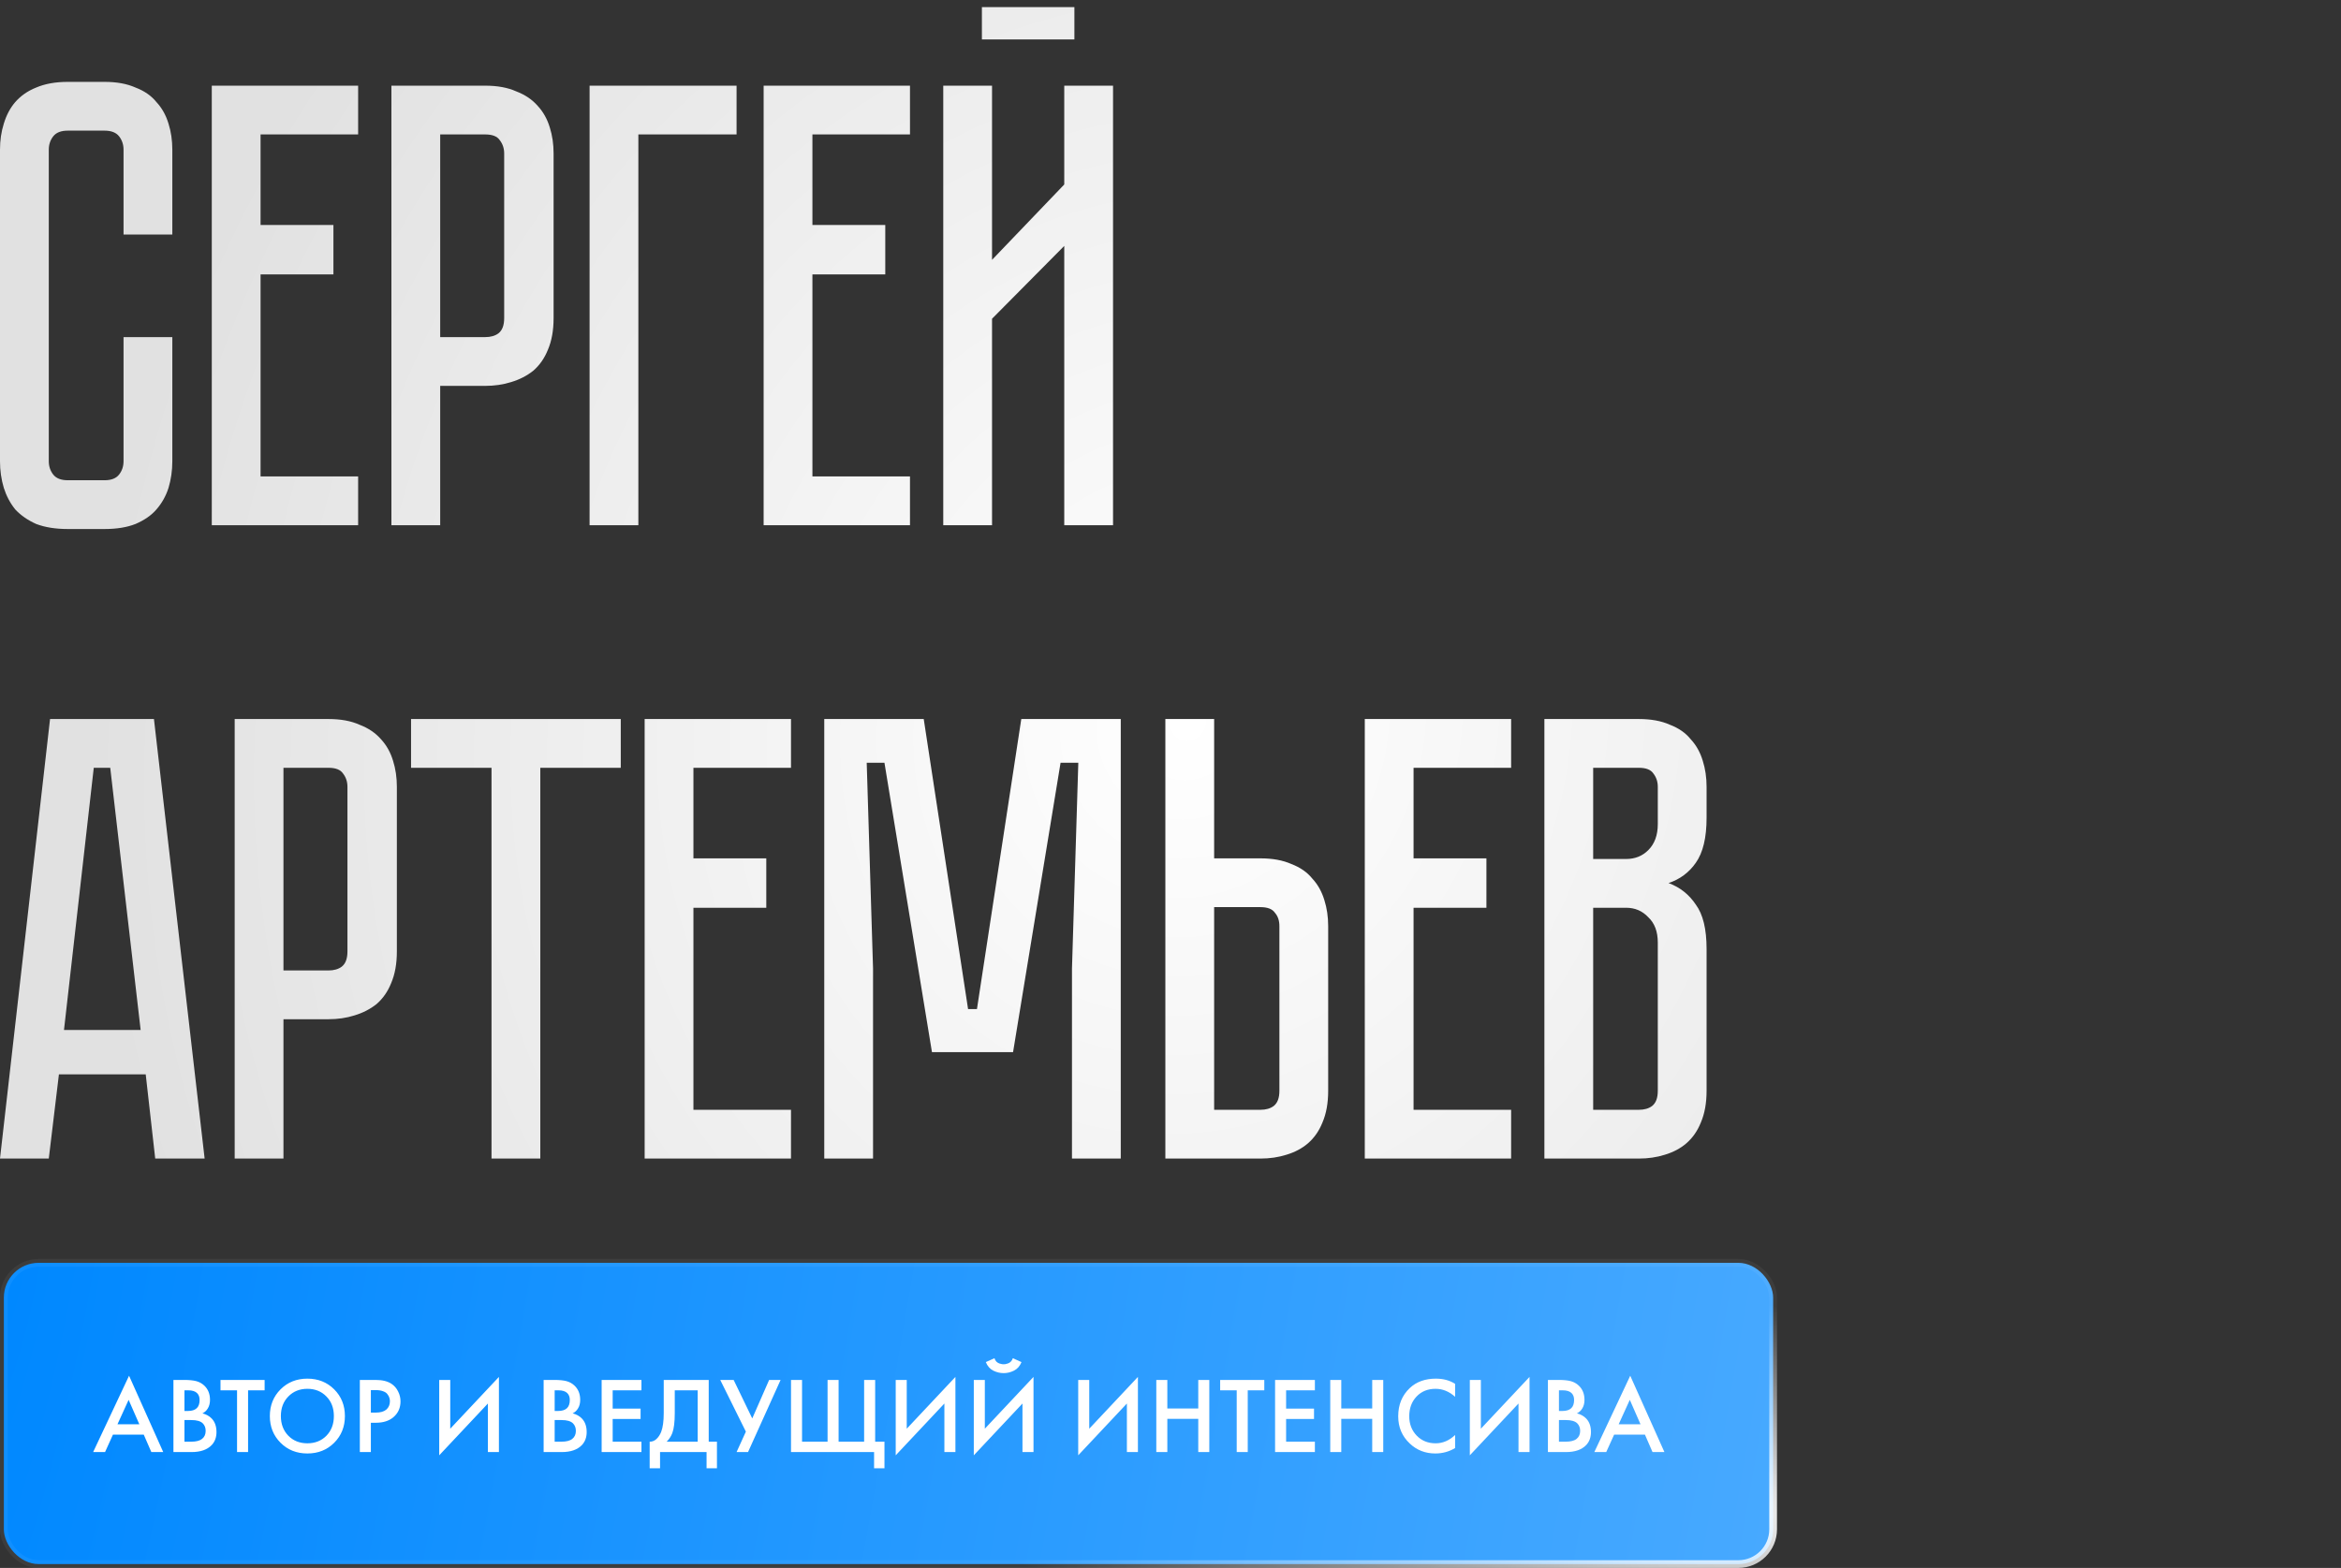
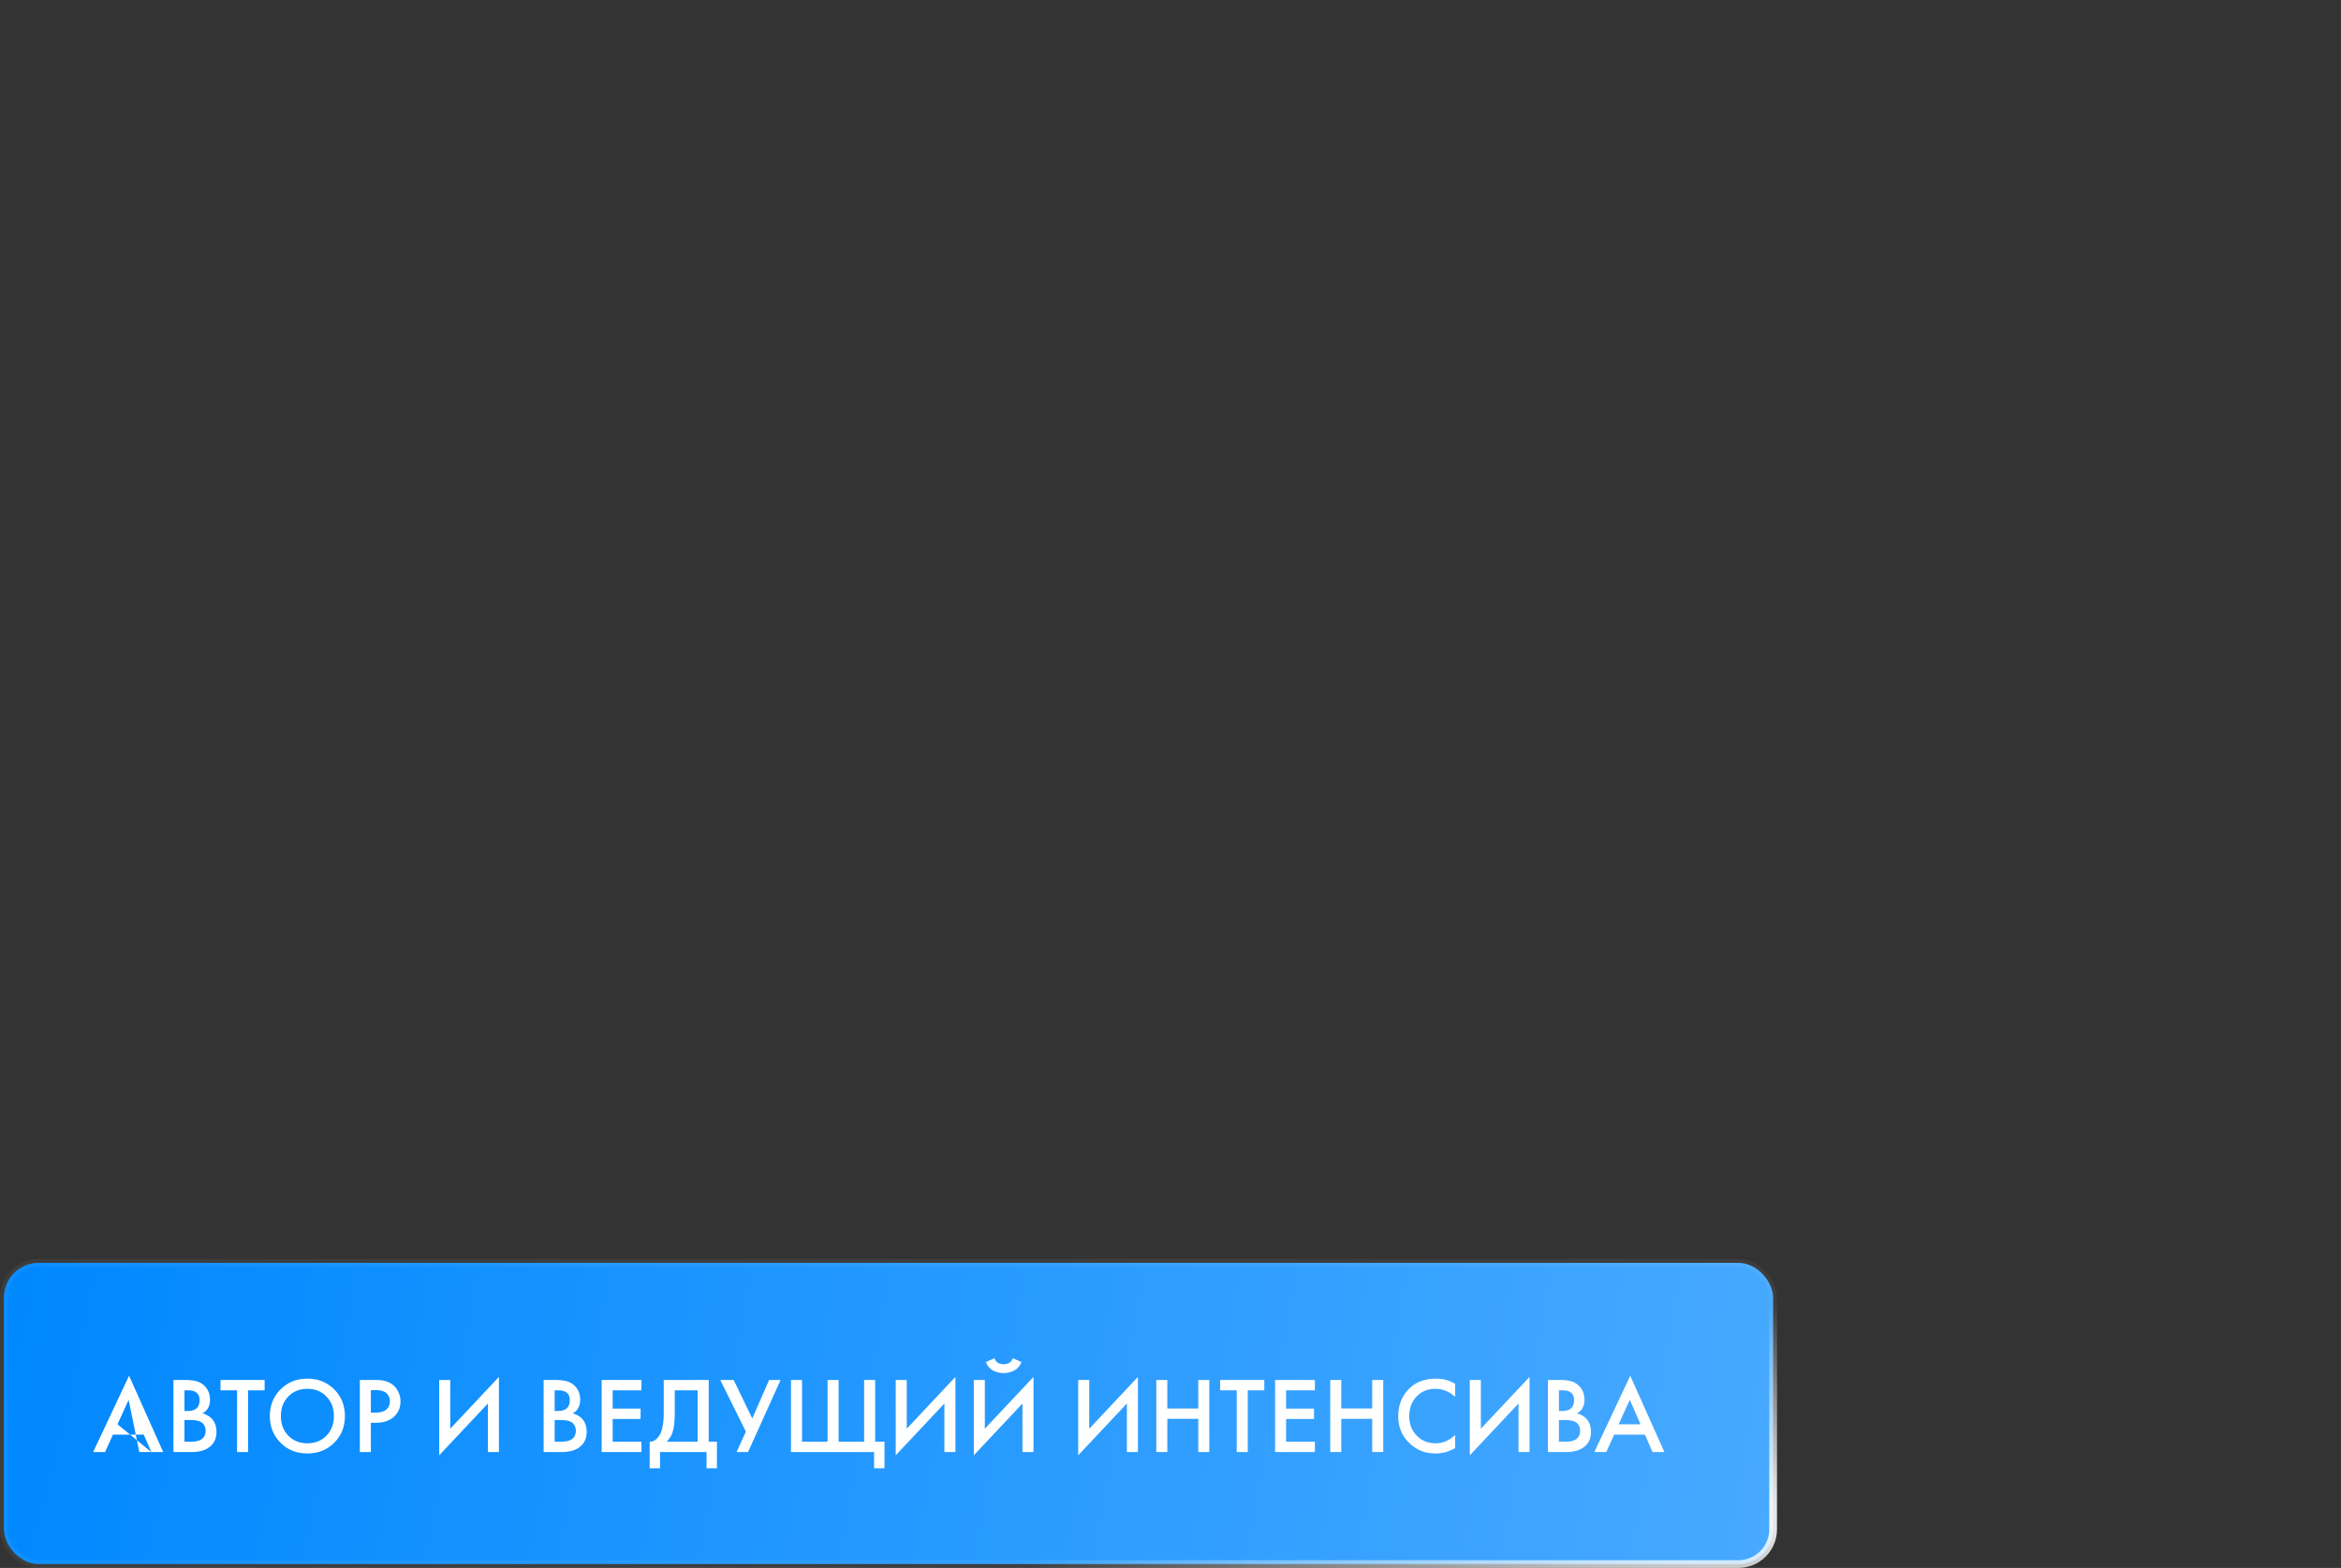
<svg xmlns="http://www.w3.org/2000/svg" width="303" height="203" viewBox="0 0 303 203" fill="none">
  <rect x="0" y="0" width="303" height="203" fill="#333333" stroke="none" />
-   <path d="M15.99 43.646H22.304V59.718C22.304 60.921 22.14 62.069 21.812 63.162C21.484 64.201 20.965 65.13 20.254 65.95C19.598 66.715 18.696 67.344 17.548 67.836C16.455 68.273 15.115 68.492 13.53 68.492H8.774C7.189 68.492 5.822 68.273 4.674 67.836C3.581 67.344 2.679 66.715 1.968 65.95C1.312 65.13 0.82 64.201 0.492 63.162C0.164 62.069 0 60.921 0 59.718V19.374C0 18.171 0.164 17.051 0.492 16.012C0.82 14.919 1.312 13.989 1.968 13.224C2.679 12.404 3.581 11.775 4.674 11.338C5.822 10.846 7.189 10.6 8.774 10.6H13.53C15.115 10.6 16.455 10.846 17.548 11.338C18.696 11.775 19.598 12.404 20.254 13.224C20.965 13.989 21.484 14.919 21.812 16.012C22.14 17.051 22.304 18.171 22.304 19.374V30.362H15.99V19.374C15.99 18.718 15.799 18.144 15.416 17.652C15.033 17.16 14.405 16.914 13.53 16.914H8.774C7.899 16.914 7.271 17.16 6.888 17.652C6.505 18.144 6.314 18.718 6.314 19.374V59.718C6.314 60.374 6.505 60.948 6.888 61.44C7.271 61.932 7.899 62.178 8.774 62.178H13.53C14.405 62.178 15.033 61.932 15.416 61.44C15.799 60.948 15.99 60.374 15.99 59.718V43.646ZM46.354 11.092V17.406H33.726V29.132H43.156V35.528H33.726V61.686H46.354V68H27.412V11.092H46.354ZM71.653 41.186C71.653 42.771 71.407 44.138 70.915 45.286C70.477 46.379 69.849 47.281 69.029 47.992C68.209 48.648 67.252 49.14 66.159 49.468C65.12 49.796 63.999 49.96 62.797 49.96H56.975V68H50.661V11.092H62.797C64.382 11.092 65.721 11.338 66.815 11.83C67.963 12.267 68.892 12.896 69.603 13.716C70.313 14.481 70.833 15.411 71.161 16.504C71.489 17.543 71.653 18.663 71.653 19.866V41.186ZM65.257 19.866C65.257 19.21 65.065 18.636 64.683 18.144C64.355 17.652 63.726 17.406 62.797 17.406H56.975V43.646H62.797C63.507 43.646 64.081 43.482 64.519 43.154C65.011 42.771 65.257 42.115 65.257 41.186V19.866ZM95.335 11.092V17.406H82.625V68H76.311V11.092H95.335ZM117.781 11.092V17.406H105.153V29.132H114.583V35.528H105.153V61.686H117.781V68H98.839V11.092H117.781ZM139.061 5.106H127.089V0.924H139.061V5.106ZM137.749 68V31.838L128.401 41.268V68H122.087V11.092H128.401V33.642L137.749 23.884V11.092H144.063V68H137.749ZM18.86 139.094H7.626L6.314 150H0L6.478 93.092H19.926L26.486 150H20.09L18.86 139.094ZM18.204 133.354L14.268 99.406H12.136L8.282 133.354H18.204ZM51.367 123.186C51.367 124.771 51.121 126.138 50.629 127.286C50.192 128.379 49.563 129.281 48.743 129.992C47.923 130.648 46.967 131.14 45.873 131.468C44.835 131.796 43.714 131.96 42.511 131.96H36.689V150H30.375V93.092H42.511C44.097 93.092 45.436 93.338 46.529 93.83C47.677 94.267 48.607 94.896 49.317 95.716C50.028 96.481 50.547 97.411 50.875 98.504C51.203 99.543 51.367 100.663 51.367 101.866V123.186ZM44.971 101.866C44.971 101.21 44.78 100.636 44.397 100.144C44.069 99.652 43.441 99.406 42.511 99.406H36.689V125.646H42.511C43.222 125.646 43.796 125.482 44.233 125.154C44.725 124.771 44.971 124.115 44.971 123.186V101.866ZM80.346 93.092V99.406H69.932V150H63.618V99.406H53.204V93.092H80.346ZM102.38 93.092V99.406H89.752V111.132H99.182V117.528H89.752V143.686H102.38V150H83.438V93.092H102.38ZM145.062 93.092V150H138.748V125.4L139.568 98.75H137.272L131.122 136.224H120.626L114.476 98.75H112.18L113 125.4V150H106.686V93.092H119.56L125.3 130.648H126.448L132.188 93.092H145.062ZM171.909 141.226C171.909 142.811 171.663 144.178 171.171 145.326C170.734 146.419 170.105 147.321 169.285 148.032C168.52 148.688 167.59 149.18 166.497 149.508C165.458 149.836 164.338 150 163.135 150H150.835V93.092H157.149V111.132H163.135C164.72 111.132 166.06 111.378 167.153 111.87C168.301 112.307 169.203 112.936 169.859 113.756C170.57 114.521 171.089 115.451 171.417 116.544C171.745 117.583 171.909 118.703 171.909 119.906V141.226ZM165.595 119.906C165.595 119.195 165.404 118.621 165.021 118.184C164.693 117.692 164.064 117.446 163.135 117.446H157.149V143.686H163.135C163.846 143.686 164.42 143.522 164.857 143.194C165.349 142.811 165.595 142.155 165.595 141.226V119.906ZM195.588 93.092V99.406H182.96V111.132H192.39V117.528H182.96V143.686H195.588V150H176.646V93.092H195.588ZM212.112 93.092C213.698 93.092 215.037 93.338 216.13 93.83C217.278 94.267 218.18 94.896 218.836 95.716C219.547 96.481 220.066 97.411 220.394 98.504C220.722 99.543 220.886 100.663 220.886 101.866V105.884C220.886 108.453 220.422 110.394 219.492 111.706C218.618 112.963 217.442 113.838 215.966 114.33C217.442 114.877 218.618 115.806 219.492 117.118C220.422 118.375 220.886 120.289 220.886 122.858V141.226C220.886 142.811 220.64 144.178 220.148 145.326C219.711 146.419 219.082 147.321 218.262 148.032C217.497 148.688 216.568 149.18 215.474 149.508C214.436 149.836 213.315 150 212.112 150H199.894V93.092H212.112ZM214.572 122.038C214.572 120.617 214.162 119.523 213.342 118.758C212.577 117.938 211.62 117.528 210.472 117.528H206.208V143.686H212.112C212.823 143.686 213.397 143.522 213.834 143.194C214.326 142.811 214.572 142.155 214.572 141.226V122.038ZM214.572 101.866C214.572 101.21 214.381 100.636 213.998 100.144C213.67 99.652 213.042 99.406 212.112 99.406H206.208V111.214H210.472C211.62 111.214 212.577 110.831 213.342 110.066C214.162 109.246 214.572 108.125 214.572 106.704V101.866Z" fill="url(#paint0_radial_863_2953)" />
  <rect x="0.5" y="163.5" width="229" height="39" rx="4.5" fill="url(#paint1_radial_863_2953)" stroke="url(#paint2_radial_863_2953)" />
-   <path d="M19.588 188L18.608 185.746H14.618L13.596 188H12.056L16.704 178.116L21.128 188H19.588ZM15.206 184.402H18.034L16.648 181.238L15.206 184.402ZM22.448 178.662H23.861C24.496 178.662 25.009 178.713 25.401 178.816C25.794 178.919 26.139 179.11 26.438 179.39C26.932 179.857 27.18 180.473 27.18 181.238C27.18 181.677 27.086 182.045 26.899 182.344C26.732 182.633 26.498 182.848 26.2 182.988C26.685 183.109 27.086 183.333 27.404 183.66C27.814 184.089 28.02 184.673 28.02 185.41C28.02 186.091 27.814 186.651 27.404 187.09C26.825 187.697 25.952 188 24.785 188H22.448V178.662ZM23.875 180.006V182.68H24.309C24.832 182.68 25.22 182.559 25.471 182.316C25.714 182.083 25.835 181.728 25.835 181.252C25.835 180.869 25.724 180.571 25.5 180.356C25.257 180.123 24.879 180.006 24.366 180.006H23.875ZM23.875 183.856V186.656H24.744C25.387 186.656 25.859 186.535 26.157 186.292C26.465 186.049 26.619 185.704 26.619 185.256C26.619 184.855 26.494 184.528 26.241 184.276C25.952 183.996 25.462 183.856 24.771 183.856H23.875ZM34.251 180.006H32.109V188H30.681V180.006H28.539V178.662H34.251V180.006ZM36.312 179.88C37.236 178.956 38.393 178.494 39.784 178.494C41.175 178.494 42.332 178.956 43.256 179.88C44.18 180.804 44.642 181.957 44.642 183.338C44.642 184.719 44.18 185.872 43.256 186.796C42.332 187.72 41.175 188.182 39.784 188.182C38.393 188.182 37.236 187.72 36.312 186.796C35.388 185.872 34.926 184.719 34.926 183.338C34.926 181.957 35.388 180.804 36.312 179.88ZM37.32 185.886C37.964 186.539 38.785 186.866 39.784 186.866C40.783 186.866 41.604 186.539 42.248 185.886C42.892 185.223 43.214 184.374 43.214 183.338C43.214 182.302 42.892 181.457 42.248 180.804C41.604 180.141 40.783 179.81 39.784 179.81C38.785 179.81 37.964 180.141 37.32 180.804C36.676 181.457 36.354 182.302 36.354 183.338C36.354 184.374 36.676 185.223 37.32 185.886ZM46.575 178.662H48.633C49.491 178.662 50.172 178.83 50.676 179.166C51.05 179.418 51.334 179.749 51.531 180.16C51.736 180.561 51.839 180.986 51.839 181.434C51.839 182.274 51.535 182.955 50.928 183.478C50.359 183.963 49.599 184.206 48.647 184.206H48.002V188H46.575V178.662ZM48.002 179.978V182.89H48.647C49.244 182.89 49.697 182.759 50.005 182.498C50.312 182.227 50.467 181.868 50.467 181.42C50.467 181.261 50.443 181.112 50.397 180.972C50.359 180.832 50.28 180.683 50.158 180.524C50.047 180.356 49.86 180.225 49.599 180.132C49.337 180.029 49.015 179.978 48.633 179.978H48.002ZM63.149 188V181.714L56.849 188.42V178.662H58.277V184.976L64.577 178.27V188H63.149ZM70.363 178.662H71.777C72.412 178.662 72.925 178.713 73.317 178.816C73.709 178.919 74.054 179.11 74.353 179.39C74.848 179.857 75.095 180.473 75.095 181.238C75.095 181.677 75.002 182.045 74.815 182.344C74.647 182.633 74.414 182.848 74.115 182.988C74.6 183.109 75.002 183.333 75.319 183.66C75.73 184.089 75.935 184.673 75.935 185.41C75.935 186.091 75.73 186.651 75.319 187.09C74.74 187.697 73.868 188 72.701 188H70.363V178.662ZM71.791 180.006V182.68H72.225C72.748 182.68 73.135 182.559 73.387 182.316C73.63 182.083 73.751 181.728 73.751 181.252C73.751 180.869 73.639 180.571 73.415 180.356C73.172 180.123 72.794 180.006 72.281 180.006H71.791ZM71.791 183.856V186.656H72.659C73.303 186.656 73.774 186.535 74.073 186.292C74.381 186.049 74.535 185.704 74.535 185.256C74.535 184.855 74.409 184.528 74.157 184.276C73.868 183.996 73.378 183.856 72.687 183.856H71.791ZM83.024 178.662V180.006H79.3V182.372H82.912V183.716H79.3V186.656H83.024V188H77.872V178.662H83.024ZM85.908 178.662H91.732V186.656H92.796V190.1H91.452V188H85.432V190.1H84.088V186.656C84.406 186.665 84.695 186.553 84.956 186.32C85.218 186.077 85.423 185.769 85.572 185.396C85.796 184.827 85.908 184.01 85.908 182.946V178.662ZM87.336 180.006V182.946C87.336 184.113 87.229 184.981 87.014 185.55C86.846 185.979 86.603 186.348 86.286 186.656H90.304V180.006H87.336ZM93.222 178.662H94.958L97.366 183.646L99.55 178.662H101.034L96.82 188H95.336L96.54 185.354L93.222 178.662ZM102.382 188V178.662H103.81V186.656H107.114V178.662H108.542V186.656H111.846V178.662H113.274V186.656H114.478V190.1H113.134V188H102.382ZM122.234 188V181.714L115.934 188.42V178.662H117.362V184.976L123.662 178.27V188H122.234ZM132.341 188V181.714L126.041 188.42V178.662H127.469V184.976L133.769 178.27V188H132.341ZM127.595 176.352L128.715 175.848C128.771 176.025 128.855 176.175 128.967 176.296C129.088 176.408 129.219 176.487 129.359 176.534C129.508 176.571 129.62 176.599 129.695 176.618C129.77 176.627 129.84 176.632 129.905 176.632C129.97 176.632 130.04 176.627 130.115 176.618C130.19 176.599 130.297 176.571 130.437 176.534C130.586 176.487 130.717 176.408 130.829 176.296C130.95 176.175 131.039 176.025 131.095 175.848L132.215 176.352C132 176.875 131.674 177.243 131.235 177.458C130.806 177.673 130.362 177.78 129.905 177.78C129.448 177.78 129 177.673 128.561 177.458C128.132 177.243 127.81 176.875 127.595 176.352ZM145.855 188V181.714L139.555 188.42V178.662H140.983V184.976L147.283 178.27V188H145.855ZM151.09 178.662V182.358H155.094V178.662H156.522V188H155.094V183.702H151.09V188H149.662V178.662H151.09ZM163.64 180.006H161.498V188H160.07V180.006H157.928V178.662H163.64V180.006ZM170.188 178.662V180.006H166.464V182.372H170.076V183.716H166.464V186.656H170.188V188H165.036V178.662H170.188ZM173.604 178.662V182.358H177.608V178.662H179.036V188H177.608V183.702H173.604V188H172.176V178.662H173.604ZM188.337 179.166V180.846C187.572 180.155 186.727 179.81 185.803 179.81C184.795 179.81 183.974 180.146 183.339 180.818C182.714 181.481 182.401 182.33 182.401 183.366C182.401 184.365 182.723 185.2 183.367 185.872C184.011 186.535 184.828 186.866 185.817 186.866C186.741 186.866 187.581 186.507 188.337 185.788V187.482C187.553 187.949 186.699 188.182 185.775 188.182C184.478 188.182 183.377 187.753 182.471 186.894C181.473 185.961 180.973 184.785 180.973 183.366C180.973 181.873 181.473 180.655 182.471 179.712C183.33 178.9 184.455 178.494 185.845 178.494C186.807 178.494 187.637 178.718 188.337 179.166ZM196.543 188V181.714L190.243 188.42V178.662H191.671V184.976L197.971 178.27V188H196.543ZM200.35 178.662H201.764C202.398 178.662 202.912 178.713 203.304 178.816C203.696 178.919 204.041 179.11 204.34 179.39C204.834 179.857 205.082 180.473 205.082 181.238C205.082 181.677 204.988 182.045 204.802 182.344C204.634 182.633 204.4 182.848 204.102 182.988C204.587 183.109 204.988 183.333 205.306 183.66C205.716 184.089 205.922 184.673 205.922 185.41C205.922 186.091 205.716 186.651 205.306 187.09C204.727 187.697 203.854 188 202.688 188H200.35V178.662ZM201.778 180.006V182.68H202.212C202.734 182.68 203.122 182.559 203.374 182.316C203.616 182.083 203.738 181.728 203.738 181.252C203.738 180.869 203.626 180.571 203.402 180.356C203.159 180.123 202.781 180.006 202.268 180.006H201.778ZM201.778 183.856V186.656H202.646C203.29 186.656 203.761 186.535 204.06 186.292C204.368 186.049 204.522 185.704 204.522 185.256C204.522 184.855 204.396 184.528 204.144 184.276C203.854 183.996 203.364 183.856 202.674 183.856H201.778ZM213.889 188L212.909 185.746H208.919L207.897 188H206.357L211.005 178.116L215.429 188H213.889ZM209.507 184.402H212.335L210.949 181.238L209.507 184.402Z" fill="white" />
+   <path d="M19.588 188L18.608 185.746H14.618L13.596 188H12.056L16.704 178.116L21.128 188H19.588ZH18.034L16.648 181.238L15.206 184.402ZM22.448 178.662H23.861C24.496 178.662 25.009 178.713 25.401 178.816C25.794 178.919 26.139 179.11 26.438 179.39C26.932 179.857 27.18 180.473 27.18 181.238C27.18 181.677 27.086 182.045 26.899 182.344C26.732 182.633 26.498 182.848 26.2 182.988C26.685 183.109 27.086 183.333 27.404 183.66C27.814 184.089 28.02 184.673 28.02 185.41C28.02 186.091 27.814 186.651 27.404 187.09C26.825 187.697 25.952 188 24.785 188H22.448V178.662ZM23.875 180.006V182.68H24.309C24.832 182.68 25.22 182.559 25.471 182.316C25.714 182.083 25.835 181.728 25.835 181.252C25.835 180.869 25.724 180.571 25.5 180.356C25.257 180.123 24.879 180.006 24.366 180.006H23.875ZM23.875 183.856V186.656H24.744C25.387 186.656 25.859 186.535 26.157 186.292C26.465 186.049 26.619 185.704 26.619 185.256C26.619 184.855 26.494 184.528 26.241 184.276C25.952 183.996 25.462 183.856 24.771 183.856H23.875ZM34.251 180.006H32.109V188H30.681V180.006H28.539V178.662H34.251V180.006ZM36.312 179.88C37.236 178.956 38.393 178.494 39.784 178.494C41.175 178.494 42.332 178.956 43.256 179.88C44.18 180.804 44.642 181.957 44.642 183.338C44.642 184.719 44.18 185.872 43.256 186.796C42.332 187.72 41.175 188.182 39.784 188.182C38.393 188.182 37.236 187.72 36.312 186.796C35.388 185.872 34.926 184.719 34.926 183.338C34.926 181.957 35.388 180.804 36.312 179.88ZM37.32 185.886C37.964 186.539 38.785 186.866 39.784 186.866C40.783 186.866 41.604 186.539 42.248 185.886C42.892 185.223 43.214 184.374 43.214 183.338C43.214 182.302 42.892 181.457 42.248 180.804C41.604 180.141 40.783 179.81 39.784 179.81C38.785 179.81 37.964 180.141 37.32 180.804C36.676 181.457 36.354 182.302 36.354 183.338C36.354 184.374 36.676 185.223 37.32 185.886ZM46.575 178.662H48.633C49.491 178.662 50.172 178.83 50.676 179.166C51.05 179.418 51.334 179.749 51.531 180.16C51.736 180.561 51.839 180.986 51.839 181.434C51.839 182.274 51.535 182.955 50.928 183.478C50.359 183.963 49.599 184.206 48.647 184.206H48.002V188H46.575V178.662ZM48.002 179.978V182.89H48.647C49.244 182.89 49.697 182.759 50.005 182.498C50.312 182.227 50.467 181.868 50.467 181.42C50.467 181.261 50.443 181.112 50.397 180.972C50.359 180.832 50.28 180.683 50.158 180.524C50.047 180.356 49.86 180.225 49.599 180.132C49.337 180.029 49.015 179.978 48.633 179.978H48.002ZM63.149 188V181.714L56.849 188.42V178.662H58.277V184.976L64.577 178.27V188H63.149ZM70.363 178.662H71.777C72.412 178.662 72.925 178.713 73.317 178.816C73.709 178.919 74.054 179.11 74.353 179.39C74.848 179.857 75.095 180.473 75.095 181.238C75.095 181.677 75.002 182.045 74.815 182.344C74.647 182.633 74.414 182.848 74.115 182.988C74.6 183.109 75.002 183.333 75.319 183.66C75.73 184.089 75.935 184.673 75.935 185.41C75.935 186.091 75.73 186.651 75.319 187.09C74.74 187.697 73.868 188 72.701 188H70.363V178.662ZM71.791 180.006V182.68H72.225C72.748 182.68 73.135 182.559 73.387 182.316C73.63 182.083 73.751 181.728 73.751 181.252C73.751 180.869 73.639 180.571 73.415 180.356C73.172 180.123 72.794 180.006 72.281 180.006H71.791ZM71.791 183.856V186.656H72.659C73.303 186.656 73.774 186.535 74.073 186.292C74.381 186.049 74.535 185.704 74.535 185.256C74.535 184.855 74.409 184.528 74.157 184.276C73.868 183.996 73.378 183.856 72.687 183.856H71.791ZM83.024 178.662V180.006H79.3V182.372H82.912V183.716H79.3V186.656H83.024V188H77.872V178.662H83.024ZM85.908 178.662H91.732V186.656H92.796V190.1H91.452V188H85.432V190.1H84.088V186.656C84.406 186.665 84.695 186.553 84.956 186.32C85.218 186.077 85.423 185.769 85.572 185.396C85.796 184.827 85.908 184.01 85.908 182.946V178.662ZM87.336 180.006V182.946C87.336 184.113 87.229 184.981 87.014 185.55C86.846 185.979 86.603 186.348 86.286 186.656H90.304V180.006H87.336ZM93.222 178.662H94.958L97.366 183.646L99.55 178.662H101.034L96.82 188H95.336L96.54 185.354L93.222 178.662ZM102.382 188V178.662H103.81V186.656H107.114V178.662H108.542V186.656H111.846V178.662H113.274V186.656H114.478V190.1H113.134V188H102.382ZM122.234 188V181.714L115.934 188.42V178.662H117.362V184.976L123.662 178.27V188H122.234ZM132.341 188V181.714L126.041 188.42V178.662H127.469V184.976L133.769 178.27V188H132.341ZM127.595 176.352L128.715 175.848C128.771 176.025 128.855 176.175 128.967 176.296C129.088 176.408 129.219 176.487 129.359 176.534C129.508 176.571 129.62 176.599 129.695 176.618C129.77 176.627 129.84 176.632 129.905 176.632C129.97 176.632 130.04 176.627 130.115 176.618C130.19 176.599 130.297 176.571 130.437 176.534C130.586 176.487 130.717 176.408 130.829 176.296C130.95 176.175 131.039 176.025 131.095 175.848L132.215 176.352C132 176.875 131.674 177.243 131.235 177.458C130.806 177.673 130.362 177.78 129.905 177.78C129.448 177.78 129 177.673 128.561 177.458C128.132 177.243 127.81 176.875 127.595 176.352ZM145.855 188V181.714L139.555 188.42V178.662H140.983V184.976L147.283 178.27V188H145.855ZM151.09 178.662V182.358H155.094V178.662H156.522V188H155.094V183.702H151.09V188H149.662V178.662H151.09ZM163.64 180.006H161.498V188H160.07V180.006H157.928V178.662H163.64V180.006ZM170.188 178.662V180.006H166.464V182.372H170.076V183.716H166.464V186.656H170.188V188H165.036V178.662H170.188ZM173.604 178.662V182.358H177.608V178.662H179.036V188H177.608V183.702H173.604V188H172.176V178.662H173.604ZM188.337 179.166V180.846C187.572 180.155 186.727 179.81 185.803 179.81C184.795 179.81 183.974 180.146 183.339 180.818C182.714 181.481 182.401 182.33 182.401 183.366C182.401 184.365 182.723 185.2 183.367 185.872C184.011 186.535 184.828 186.866 185.817 186.866C186.741 186.866 187.581 186.507 188.337 185.788V187.482C187.553 187.949 186.699 188.182 185.775 188.182C184.478 188.182 183.377 187.753 182.471 186.894C181.473 185.961 180.973 184.785 180.973 183.366C180.973 181.873 181.473 180.655 182.471 179.712C183.33 178.9 184.455 178.494 185.845 178.494C186.807 178.494 187.637 178.718 188.337 179.166ZM196.543 188V181.714L190.243 188.42V178.662H191.671V184.976L197.971 178.27V188H196.543ZM200.35 178.662H201.764C202.398 178.662 202.912 178.713 203.304 178.816C203.696 178.919 204.041 179.11 204.34 179.39C204.834 179.857 205.082 180.473 205.082 181.238C205.082 181.677 204.988 182.045 204.802 182.344C204.634 182.633 204.4 182.848 204.102 182.988C204.587 183.109 204.988 183.333 205.306 183.66C205.716 184.089 205.922 184.673 205.922 185.41C205.922 186.091 205.716 186.651 205.306 187.09C204.727 187.697 203.854 188 202.688 188H200.35V178.662ZM201.778 180.006V182.68H202.212C202.734 182.68 203.122 182.559 203.374 182.316C203.616 182.083 203.738 181.728 203.738 181.252C203.738 180.869 203.626 180.571 203.402 180.356C203.159 180.123 202.781 180.006 202.268 180.006H201.778ZM201.778 183.856V186.656H202.646C203.29 186.656 203.761 186.535 204.06 186.292C204.368 186.049 204.522 185.704 204.522 185.256C204.522 184.855 204.396 184.528 204.144 184.276C203.854 183.996 203.364 183.856 202.674 183.856H201.778ZM213.889 188L212.909 185.746H208.919L207.897 188H206.357L211.005 178.116L215.429 188H213.889ZM209.507 184.402H212.335L210.949 181.238L209.507 184.402Z" fill="white" />
  <defs>
    <radialGradient id="paint0_radial_863_2953" cx="0" cy="0" r="1" gradientUnits="userSpaceOnUse" gradientTransform="translate(153.802 93.043) rotate(23.844) scale(165.298 182.427)">
      <stop stop-color="white" />
      <stop offset="0.85" stop-color="#E1E1E1" />
    </radialGradient>
    <radialGradient id="paint1_radial_863_2953" cx="0" cy="0" r="1" gradientUnits="userSpaceOnUse" gradientTransform="translate(0 163) rotate(9.866) scale(233.452 1342.35)">
      <stop stop-color="#0088FF" />
      <stop offset="1" stop-color="#47A9FF" />
    </radialGradient>
    <radialGradient id="paint2_radial_863_2953" cx="0" cy="0" r="1" gradientUnits="userSpaceOnUse" gradientTransform="translate(216.731 194.95) rotate(-174.515) scale(102.199 27.168)">
      <stop stop-color="white" />
      <stop offset="1" stop-color="white" stop-opacity="0.05" />
    </radialGradient>
  </defs>
</svg>